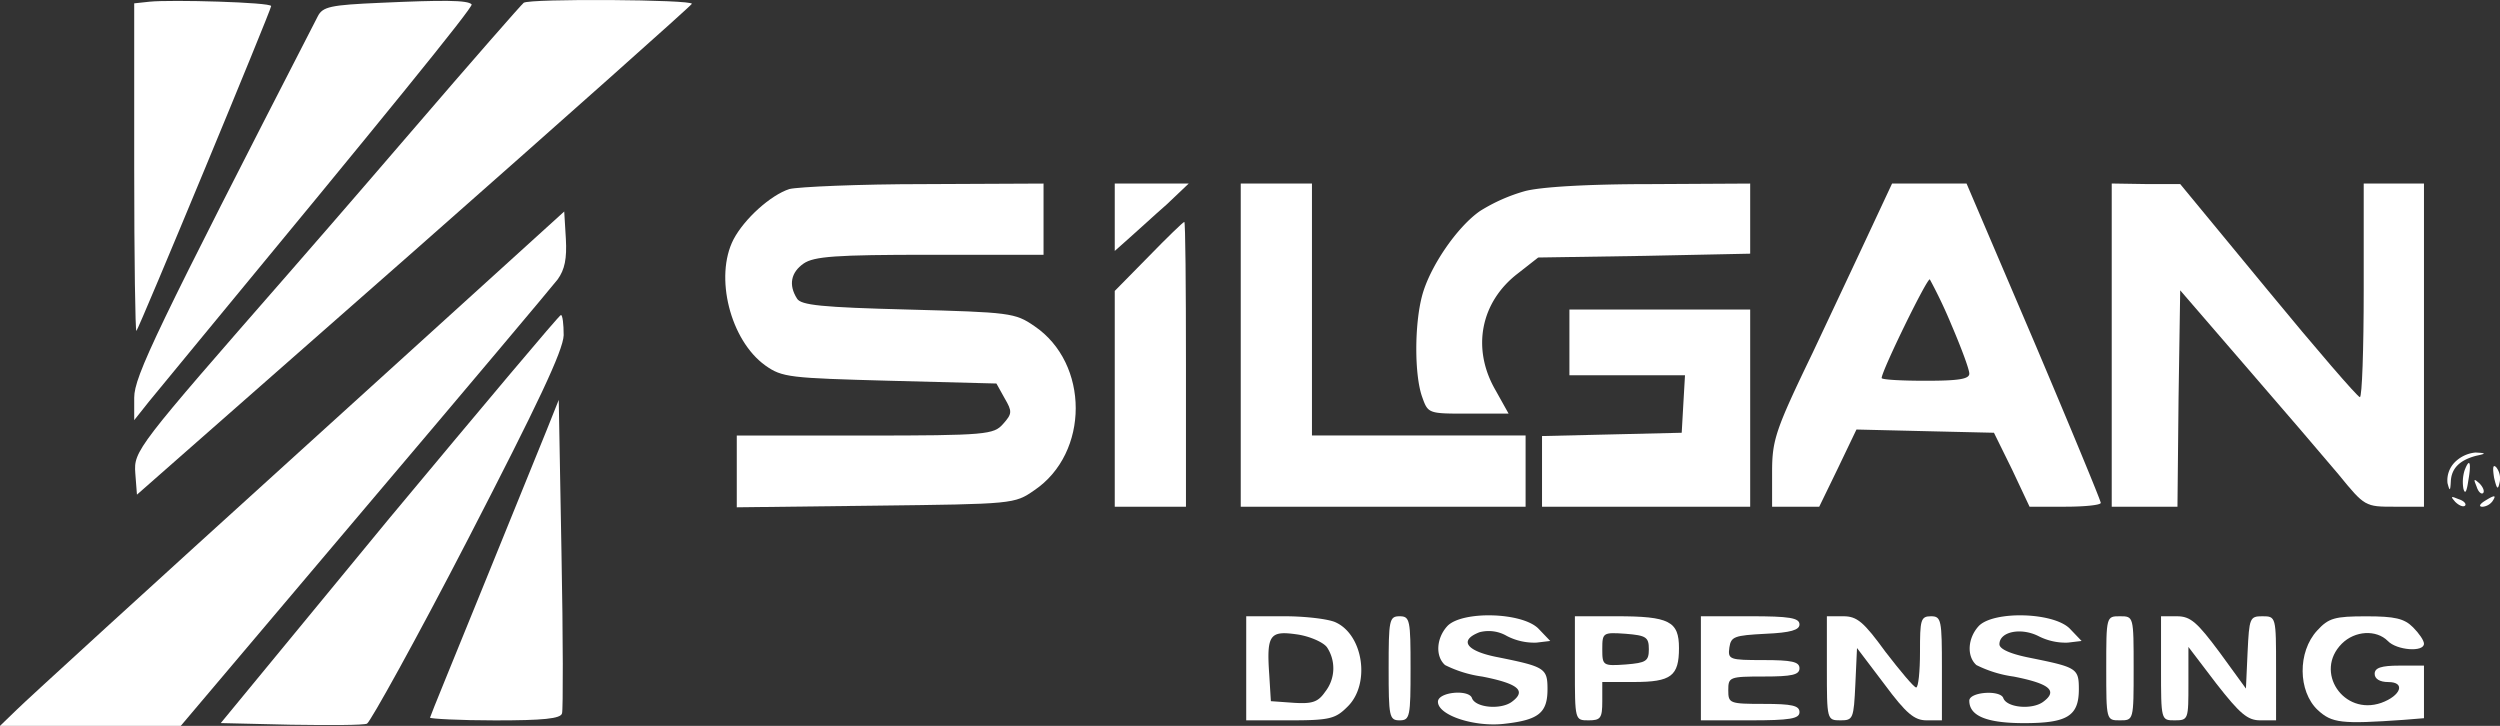
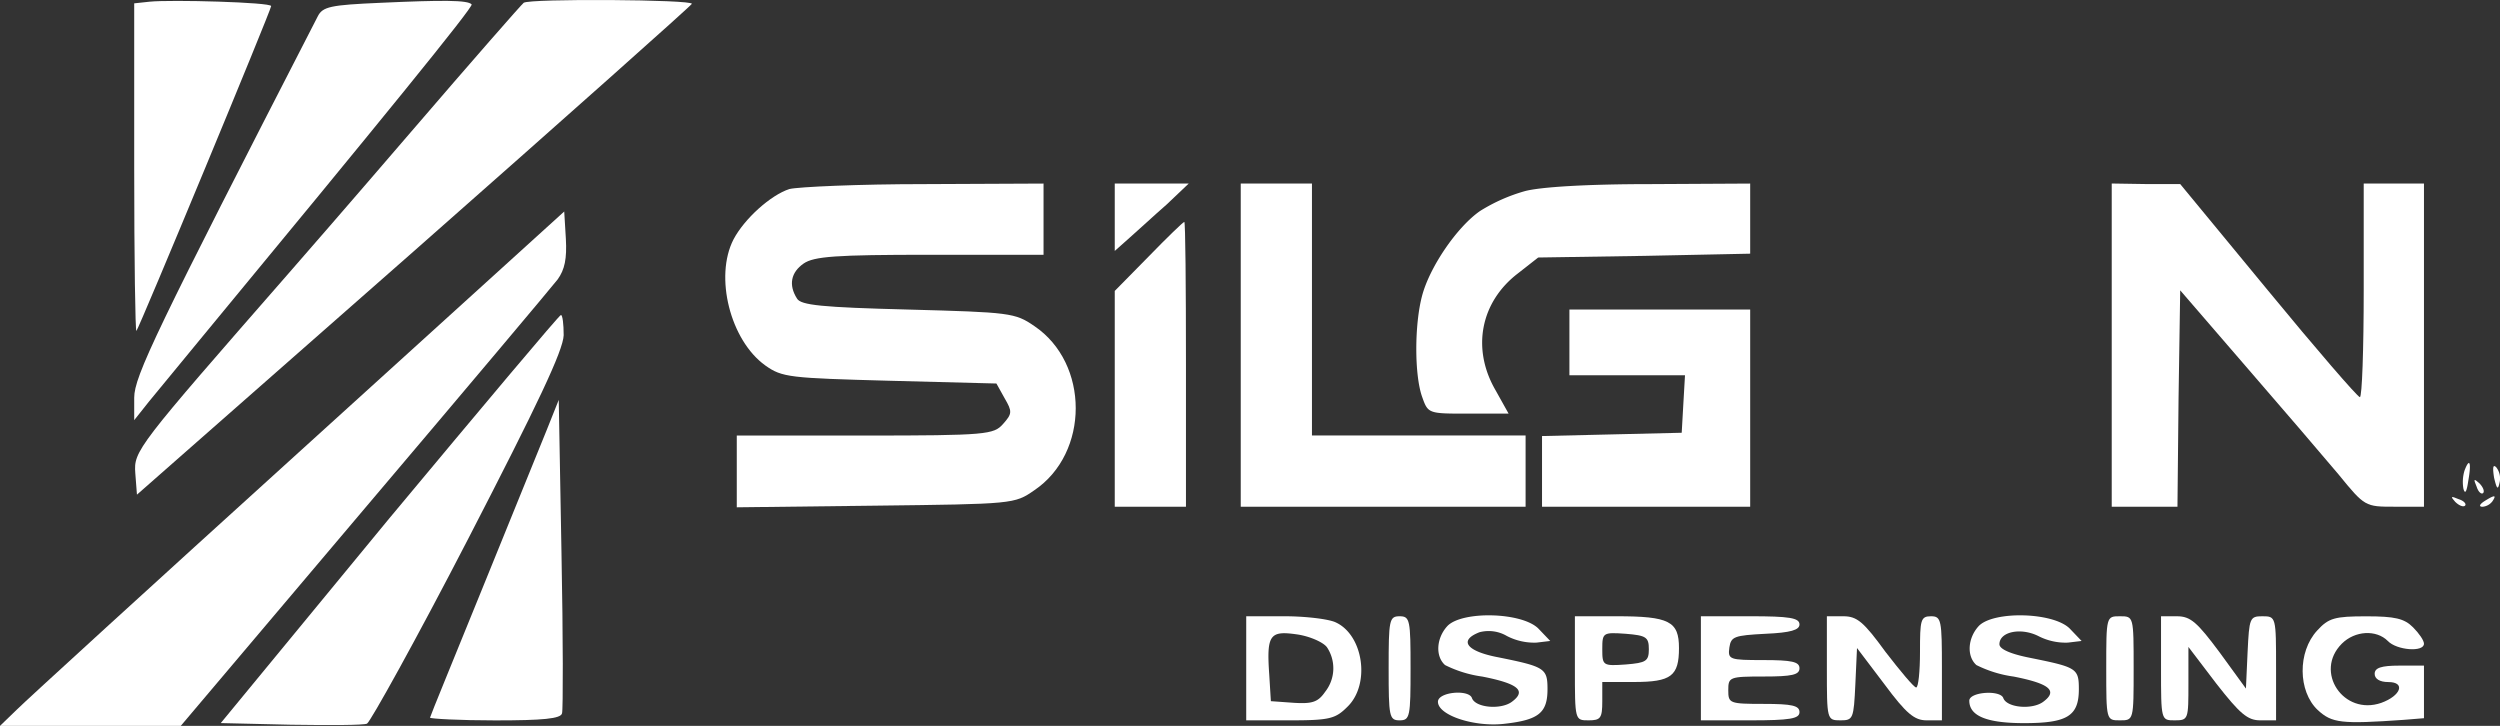
<svg xmlns="http://www.w3.org/2000/svg" viewBox="0 0 456.38 132.51">
  <rect x="0" y="0" width="456.38" height="132.51" fill="#333333" stroke="none" />
  <defs>
    <style>.cls-1{fill:#fff;}</style>
  </defs>
  <g id="Capa_2" data-name="Capa 2">
    <g id="Capa_1-2" data-name="Capa 1">
      <path class="cls-1" d="M27.3.31l-2.8.3v30.1c0,16.6.2,29.9.4,29.7.5-.5,24.6-58.6,24.6-59.3S31.2-.09,27.3.31Z" />
      <path class="cls-1" d="M69.5.51C60.3.91,58.9,1.21,58,3c-29.5,57.4-33.5,65.7-33.5,69.6v4.1l2.7-3.4c1.5-1.8,5.7-6.9,9.3-11.3,32.8-39.7,50-60.8,49.6-61.2C85.4,0,80.8,0,69.5.51Z" />
      <path class="cls-1" d="M95.6.51C95.2.81,86,11.31,75.1,24s-21,24.3-22.5,26c-27.7,31.7-28.2,32.3-27.9,36.4l.3,3.9,50.5-44.4c27.8-24.5,50.6-44.8,50.8-45.2C126.5-.09,96.7-.29,95.6.51Z" />
      <path class="cls-1" d="M144.1,34.51c-3.4,1.1-8.2,5.4-10.2,9.2-3.5,6.8-.6,18.4,5.8,23,3.1,2.2,4.4,2.3,22.8,2.8l19.4.5,1.5,2.7c1.4,2.4,1.4,2.8-.3,4.7s-2.9,2.1-25.3,2.1H134.5v13.1l25.3-.3c25.2-.3,25.4-.3,29-2.8,10.1-6.8,10.1-23.2,0-30-3.5-2.4-4.4-2.5-23-3-15.8-.4-19.6-.8-20.3-2-1.6-2.5-1.1-4.8,1.2-6.4,1.9-1.3,5.8-1.6,23-1.6h20.8v-13l-21.7.1C156.8,33.61,145.7,34.11,144.1,34.51Z" />
      <path class="cls-1" d="M203.5,39.71v6.1l2.7-2.4c1.5-1.3,4.5-4.1,6.8-6.1l4-3.8H203.5Z" />
      <path class="cls-1" d="M226.5,63v29.5h52v-13h-39v-46h-13Z" />
      <path class="cls-1" d="M278.3,34.91a31.58,31.58,0,0,0-8.1,3.6c-4.2,2.9-9.2,10.2-10.6,15.5s-1.4,14.4,0,18.4c1.1,3.1,1.1,3.1,8.4,3.1h7.4l-2.4-4.3c-4.4-7.6-2.7-16.1,4.1-21.3l3.7-2.9,19.4-.3,19.3-.4V33.51l-18.2.1C289.9,33.61,281.2,34.11,278.3,34.91Z" />
-       <path class="cls-1" d="M341.8,41.21c-2,4.3-6.9,14.7-10.9,23.2-6.8,14.1-7.4,15.9-7.4,21.8v6.3h8.6l3.4-7,3.4-7.1,12.6.3L364,79l3.3,6.7,3.2,6.8H377c3.6,0,6.5-.3,6.5-.7s-5.5-13.7-12.2-29.5L359,33.51H345.4Zm14.4,18c1.8,4.2,3.3,8.2,3.3,9,0,1-2,1.3-8,1.3-4.4,0-8-.2-8-.5,0-1.3,8.4-18.5,8.8-18A88,88,0,0,1,356.2,59.21Z" />
      <path class="cls-1" d="M385.5,63v29.5h12l.2-19.8L398,53l12,13.9c6.6,7.6,14.2,16.5,16.9,19.7,4.8,5.9,4.9,5.9,10.2,5.9h5.4v-59h-11V53c0,10.7-.3,19.5-.7,19.5s-8-8.8-16.8-19.5l-16-19.4h-6.2l-6.3-.1Z" />
      <path class="cls-1" d="M54.5,82.61c-26.7,24.2-49.8,45.3-51.5,47l-3,2.9H33l33.5-39.6c18.4-21.7,34.3-40.6,35.3-41.9,1.3-1.8,1.7-3.8,1.5-7.4l-.3-5Z" />
      <path class="cls-1" d="M209.7,46.81l-6.2,6.3v39.4h13v-26c0-14.3-.1-26-.3-26S213.1,43.31,209.7,46.81Z" />
      <path class="cls-1" d="M286.5,62.51v6h21.1l-.3,5.2L307,79l-12.7.3-12.8.3v12.9h38v-36h-33Z" />
      <path class="cls-1" d="M71,94.71,40.3,132l12.8.3c7,.1,13.3.1,13.9-.2s9-15.4,18.5-33.8c12.7-24.6,17.3-34.3,17.4-37.1,0-2-.2-3.7-.5-3.7S88,74.31,71,94.71Z" />
      <path class="cls-1" d="M99.8,78.51c-1.2,3-6.5,16-11.7,28.8s-9.6,23.5-9.6,23.7,5.4.5,11.9.5c8.7,0,12-.3,12.2-1.3.2-.6.2-13.8-.1-29.2L102,73Z" />
-       <path class="cls-1" d="M448.1,84.41a4.68,4.68,0,0,0-1.3,3.8c.4,1.5.5,1.5.6-.3.1-2.4,1.6-3.9,4.6-4.7,1.9-.4,1.9-.5-.1-.6A6.13,6.13,0,0,0,448.1,84.41Z" />
      <path class="cls-1" d="M449.9,85.91a7.21,7.21,0,0,0-.2,3.3q.45,1.65.9-1.5C451.2,84.31,450.8,83.51,449.9,85.91Z" />
      <path class="cls-1" d="M455.3,87.21c.5,2.1.7,2.3,1,.9a3.31,3.31,0,0,0-.6-2.8C455.1,84.71,455,85.31,455.3,87.21Z" />
      <path class="cls-1" d="M452.1,88.81c.3,1,.9,1.5,1.2,1.2s0-1.1-.7-1.8C451.6,87.31,451.5,87.41,452.1,88.81Z" />
      <path class="cls-1" d="M448.2,91.61c.7.7,1.5,1,1.8.7s-.2-.9-1.2-1.2C447.4,90.51,447.3,90.61,448.2,91.61Z" />
      <path class="cls-1" d="M453.5,91.51c-.9.6-1,1-.3,1a2.53,2.53,0,0,0,1.8-1C455.8,90.31,455.4,90.31,453.5,91.51Z" />
      <path class="cls-1" d="M227.5,122v9.5h8c7.3,0,8.3-.3,10.5-2.5,4.2-4.1,2.9-13.1-2.2-15.4-1.3-.6-5.5-1.1-9.3-1.1h-7Zm14.7-3.9a6.92,6.92,0,0,1-.3,8.2c-1.3,1.9-2.4,2.2-5.7,2L232,128l-.3-4.9c-.5-7.2.1-8,5-7.3C239,116.11,241.5,117.21,242.2,118.11Z" />
      <path class="cls-1" d="M253.5,122c0,8.8.1,9.5,2,9.5s2-.7,2-9.5-.1-9.5-2-9.5S253.5,113.21,253.5,122Z" />
      <path class="cls-1" d="M264.2,114.31c-2,2.2-2.2,5.5-.4,7.1a21.74,21.74,0,0,0,6.8,2.1c6.6,1.3,8.1,2.6,5.4,4.6-2,1.5-6.7,1.1-7.3-.7-.6-1.6-6.2-1.1-6.2.7,0,2.5,6.8,4.7,12.3,4,6.1-.7,7.7-2,7.7-6.3,0-3.8-.5-4.1-8.9-5.8-5.9-1.1-7.4-3.1-3.5-4.6a6.59,6.59,0,0,1,5,.7,10.85,10.85,0,0,0,5.4,1.2l2.5-.3-2.2-2.3C277.7,111.71,266.8,111.51,264.2,114.31Z" />
      <path class="cls-1" d="M287.5,122c0,9.5,0,9.5,2.5,9.5,2.2,0,2.5-.4,2.5-3.5v-3.5h5.8c6.8,0,8.2-1.1,8.2-6.2,0-4.9-1.8-5.8-11.4-5.8h-7.6Zm13.5-3.5c0,2.2-.5,2.5-4.2,2.8-4.2.3-4.3.2-4.3-2.8s.1-3.1,4.3-2.8C300.5,116,301,116.31,301,118.51Z" />
      <path class="cls-1" d="M310.5,122v9.5h9c7.3,0,9-.3,9-1.5s-1.4-1.5-6.5-1.5c-6.3,0-6.5-.1-6.5-2.5s.2-2.5,6.5-2.5c5.1,0,6.5-.3,6.5-1.5s-1.4-1.5-6.6-1.5c-6.2,0-6.5-.1-6.2-2.3.3-2,.9-2.2,6.6-2.5,4.6-.2,6.2-.7,6.2-1.7,0-1.2-1.8-1.5-9-1.5h-9Z" />
      <path class="cls-1" d="M333.5,122c0,9.4,0,9.5,2.5,9.5,2.3,0,2.4-.3,2.7-6.6l.3-6.6,5,6.6c4,5.4,5.5,6.6,7.7,6.6h2.8V122c0-8.8-.1-9.5-2-9.5s-2,.7-2,6.5c0,3.6-.3,6.5-.7,6.5s-2.9-3-5.6-6.5c-4-5.5-5.2-6.5-7.7-6.5h-3Z" />
      <path class="cls-1" d="M361.2,114.31c-2,2.2-2.2,5.5-.4,7.1a21.74,21.74,0,0,0,6.8,2.1c6.6,1.3,8.1,2.6,5.4,4.6-2,1.5-6.7,1.1-7.3-.7-.6-1.5-6.2-1.1-6.2.5,0,2.8,3.2,4.1,10,4.1,7.9,0,10-1.3,10-6.2,0-3.8-.4-4-8.8-5.7-3.6-.7-5.7-1.6-5.7-2.5,0-2.3,3.9-3.1,7.1-1.5a10.85,10.85,0,0,0,5.4,1.2l2.5-.3-2.2-2.3C374.7,111.71,363.8,111.51,361.2,114.31Z" />
      <path class="cls-1" d="M384.5,122c0,9.5,0,9.5,2.5,9.5s2.5,0,2.5-9.5,0-9.5-2.5-9.5S384.5,112.51,384.5,122Z" />
      <path class="cls-1" d="M394.5,122c0,9.5,0,9.5,2.5,9.5s2.5-.2,2.5-6.7v-6.7l5.1,6.7c4.3,5.5,5.7,6.7,8,6.7h2.9V122c0-9.4,0-9.5-2.5-9.5-2.3,0-2.4.3-2.7,6.6l-.3,6.6-4.8-6.6c-4.1-5.5-5.3-6.6-7.8-6.6h-2.9Z" />
      <path class="cls-1" d="M423,115.11c-3.6,3.9-3.5,11.1.1,14.5,2.6,2.4,4.3,2.6,15.7,1.8l3.7-.3v-9.6H438c-3.3,0-4.5.4-4.5,1.5,0,.9.9,1.5,2.5,1.5,3.2,0,2.3,2.5-1.3,3.8-6.9,2.4-12.3-5.7-7.2-10.8,2.4-2.4,6.3-2.6,8.4-.5,1.6,1.7,6.6,2.1,6.6.5,0-.6-.9-1.9-2-3-1.6-1.6-3.3-2-8.5-2C426.2,112.51,425.1,112.81,423,115.11Z" />
    </g>
  </g>
</svg>